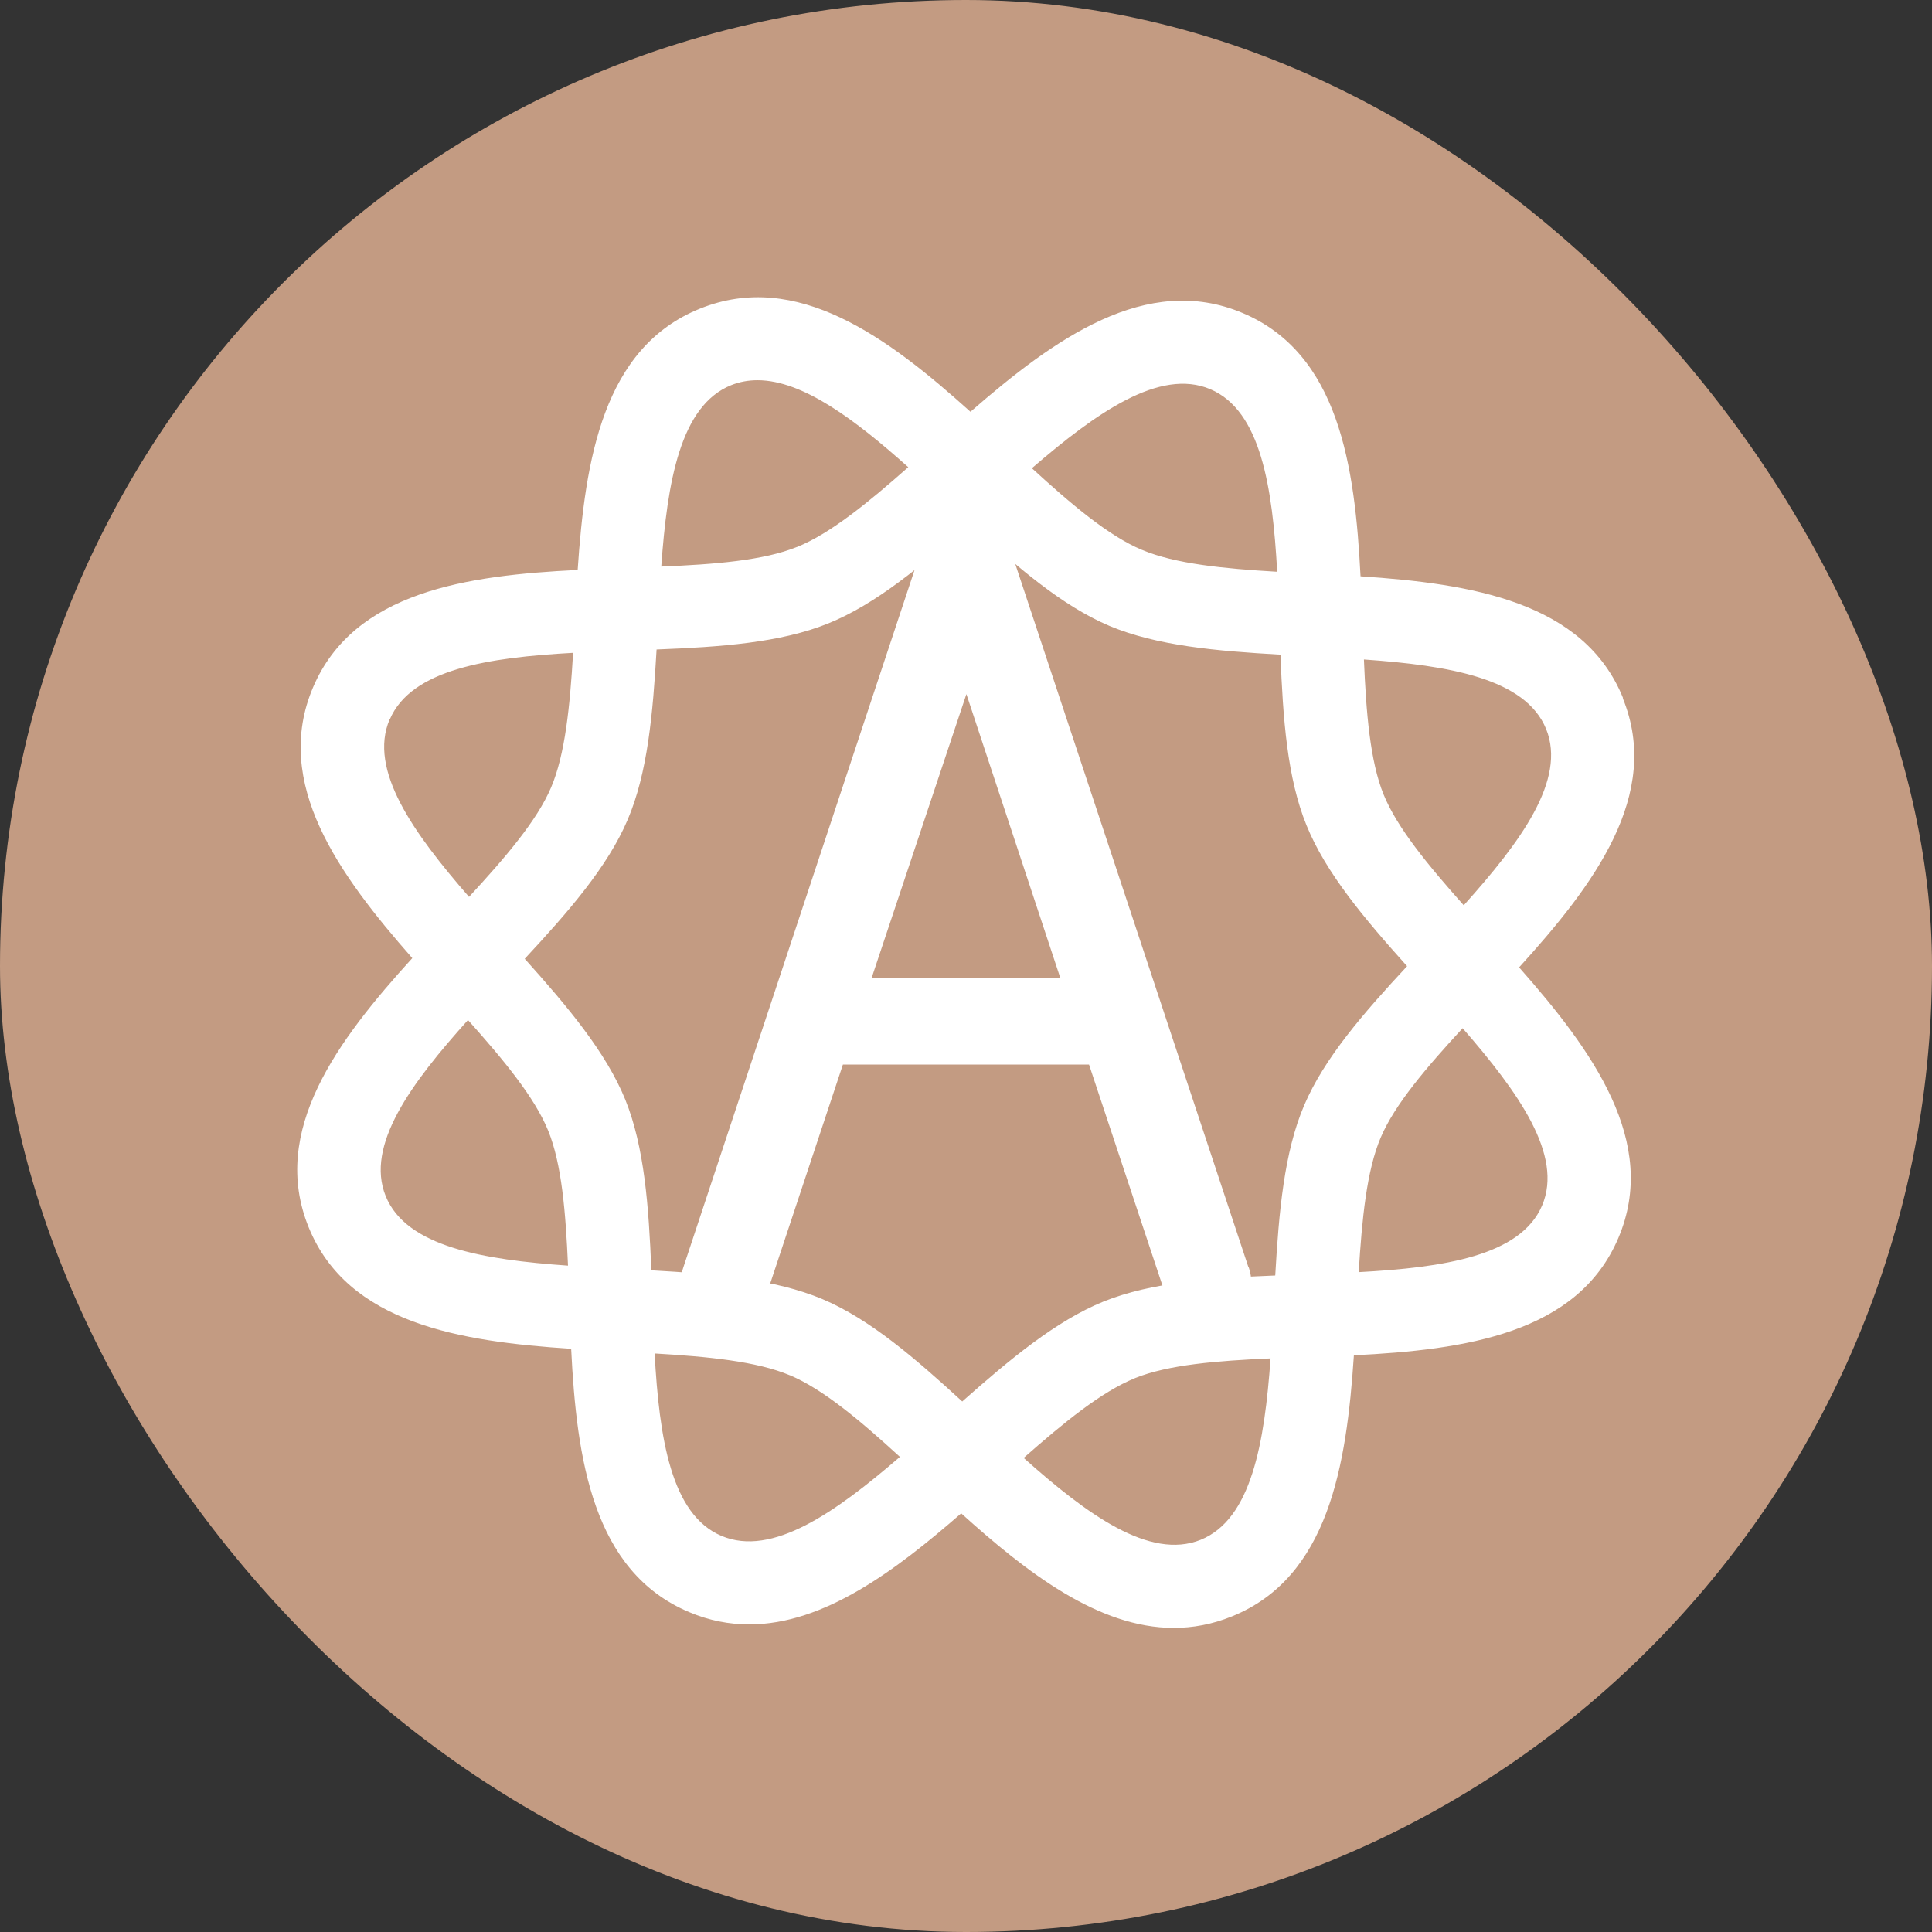
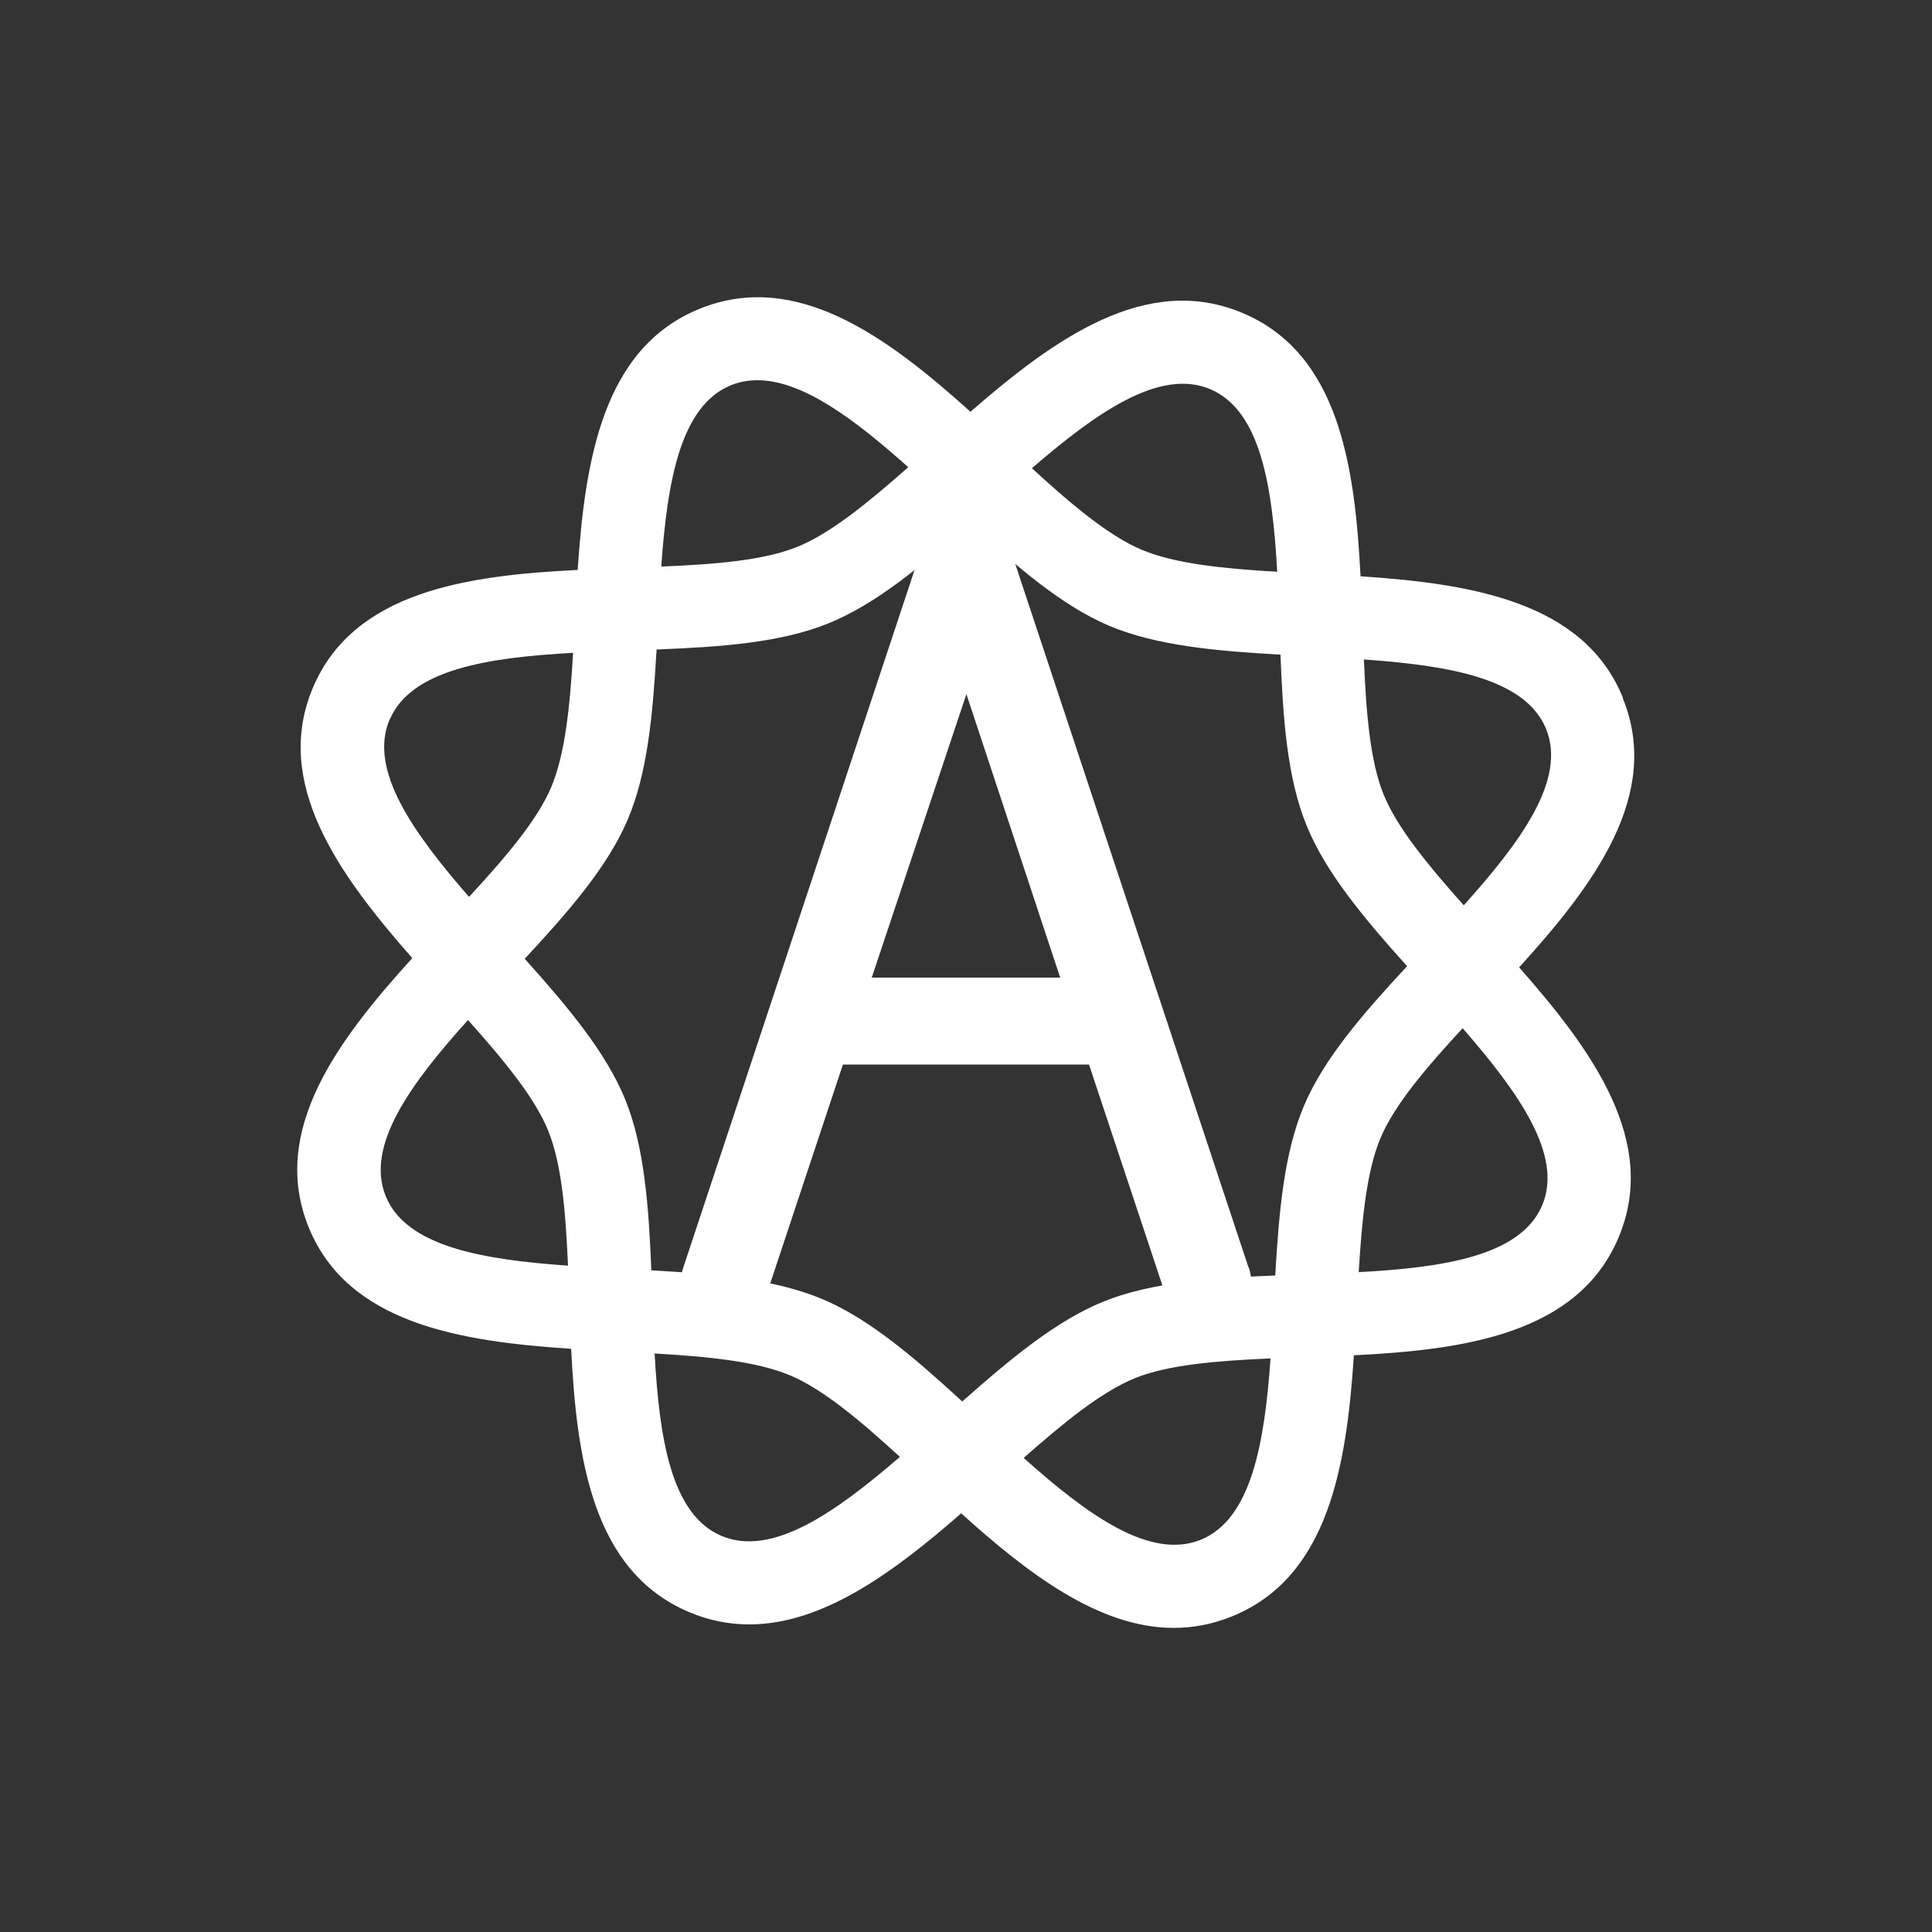
<svg xmlns="http://www.w3.org/2000/svg" width="52" height="52" viewBox="0 0 52 52" fill="none">
  <rect x="0" y="0" width="52" height="52" fill="#333333" stroke="none" />
-   <rect width="52" height="52" rx="26" fill="#C39B82" />
  <path d="M33.604 34.114L27.128 14.582C27.117 14.523 27.089 14.467 27.054 14.418L26.991 14.292V14.261L26.963 14.233V14.002H26.934V13.974H26.703L26.675 13.946H26.643C26.622 13.936 26.608 13.925 26.59 13.915C26.58 13.908 26.57 13.901 26.559 13.894V13.772H26.187L26.155 13.744H25.843L25.815 13.772H25.439V13.891C25.415 13.908 25.39 13.925 25.366 13.943H25.327L25.208 14.058H25.008V14.292L24.965 14.373C24.944 14.397 24.93 14.425 24.916 14.456C24.895 14.495 24.878 14.537 24.867 14.582L18.395 34.103C18.286 34.4 18.307 34.711 18.454 35.004C18.598 35.294 18.823 35.497 19.128 35.608C19.223 35.64 19.346 35.654 19.525 35.654C20.055 35.654 20.445 35.367 20.631 34.844L22.687 28.652H29.311L31.368 34.844C31.448 35.088 31.599 35.287 31.817 35.434C32.028 35.577 32.259 35.65 32.501 35.65C32.659 35.65 32.775 35.636 32.88 35.602C33.175 35.493 33.4 35.294 33.547 35.001C33.695 34.704 33.716 34.404 33.607 34.103L33.604 34.114ZM28.535 26.312H23.463L26.011 18.682L28.535 26.312Z" fill="white" />
-   <path d="M43.684 18.787C42.632 16.192 39.602 15.71 36.619 15.511C36.468 12.539 36.036 9.518 33.446 8.425C30.855 7.332 28.374 9.12 26.12 11.083C23.902 9.085 21.448 7.256 18.84 8.307C16.233 9.358 15.748 12.365 15.548 15.34C12.561 15.487 9.525 15.92 8.426 18.5C7.328 21.078 9.125 23.547 11.097 25.788C9.09 27.996 7.254 30.437 8.307 33.031C9.36 35.626 12.389 36.108 15.373 36.303C15.52 39.275 15.955 42.296 18.546 43.389C19.09 43.62 19.63 43.721 20.167 43.721C22.175 43.721 24.095 42.279 25.871 40.732C27.64 42.328 29.564 43.815 31.592 43.815C32.105 43.815 32.624 43.721 33.151 43.508C35.755 42.46 36.243 39.453 36.44 36.478C39.427 36.331 42.463 35.898 43.558 33.321C44.657 30.741 42.86 28.271 40.887 26.037C42.895 23.829 44.734 21.388 43.678 18.794L43.684 18.787ZM41.505 32.448C40.926 33.803 38.858 34.117 36.57 34.24C36.657 32.808 36.784 31.505 37.163 30.615C37.542 29.724 38.395 28.729 39.367 27.674C40.866 29.396 42.084 31.093 41.505 32.448ZM12.596 27.454C13.554 28.526 14.39 29.536 14.755 30.433C15.12 31.331 15.225 32.633 15.288 34.065C13.003 33.904 10.936 33.559 10.381 32.193C9.827 30.828 11.069 29.151 12.596 27.454ZM10.49 19.366C11.069 18.012 13.14 17.697 15.425 17.571C15.341 19.003 15.211 20.306 14.832 21.196C14.453 22.087 13.6 23.082 12.624 24.14C11.126 22.419 9.907 20.721 10.487 19.363L10.49 19.366ZM39.395 24.364C38.441 23.292 37.605 22.282 37.24 21.385C36.875 20.487 36.77 19.181 36.71 17.75C38.992 17.91 41.059 18.256 41.614 19.621C42.168 20.987 40.926 22.663 39.399 24.364H39.395ZM34.327 34.33C32.603 34.397 30.996 34.512 29.707 35.029C28.43 35.546 27.191 36.576 25.899 37.721C24.628 36.555 23.411 35.504 22.136 34.966C20.866 34.432 19.258 34.288 17.531 34.191C17.461 32.473 17.345 30.87 16.829 29.595C16.31 28.32 15.274 27.088 14.123 25.806C15.295 24.545 16.352 23.334 16.892 22.066C17.433 20.802 17.573 19.199 17.672 17.481C19.395 17.414 21.006 17.299 22.287 16.782C23.569 16.265 24.808 15.232 26.096 14.086C27.363 15.253 28.581 16.304 29.858 16.845C31.129 17.379 32.737 17.523 34.464 17.62C34.53 19.338 34.646 20.945 35.166 22.216C35.682 23.487 36.714 24.716 37.872 26.005C36.7 27.266 35.643 28.481 35.102 29.749C34.562 31.016 34.422 32.616 34.323 34.334L34.327 34.33ZM30.733 14.799C29.834 14.421 28.834 13.573 27.773 12.602C29.504 11.111 31.21 9.899 32.575 10.475C33.937 11.052 34.249 13.112 34.376 15.389C32.937 15.305 31.628 15.176 30.736 14.799H30.733ZM21.448 14.722C20.55 15.085 19.237 15.19 17.798 15.249C17.959 12.976 18.307 10.919 19.679 10.367C19.907 10.276 20.143 10.234 20.388 10.234C21.613 10.234 23.024 11.306 24.446 12.574C23.368 13.527 22.351 14.359 21.452 14.722H21.448ZM21.262 37.016C22.157 37.393 23.161 38.242 24.221 39.212C22.491 40.704 20.785 41.915 19.42 41.339C18.061 40.767 17.745 38.71 17.619 36.429C19.055 36.513 20.364 36.639 21.259 37.016H21.262ZM30.546 37.093C31.448 36.73 32.758 36.625 34.197 36.562C34.035 38.835 33.684 40.889 32.316 41.444C30.943 41.996 29.255 40.76 27.552 39.24C28.63 38.291 29.644 37.459 30.55 37.093H30.546Z" fill="white" />
+   <path d="M43.684 18.787C42.632 16.192 39.602 15.71 36.619 15.511C36.468 12.539 36.036 9.518 33.446 8.425C30.855 7.332 28.374 9.12 26.12 11.083C23.902 9.085 21.448 7.256 18.84 8.307C16.233 9.358 15.748 12.365 15.548 15.34C12.561 15.487 9.525 15.92 8.426 18.5C7.328 21.078 9.125 23.547 11.097 25.788C9.09 27.996 7.254 30.437 8.307 33.031C9.36 35.626 12.389 36.108 15.373 36.303C15.52 39.275 15.955 42.296 18.546 43.389C19.09 43.62 19.63 43.721 20.167 43.721C22.175 43.721 24.095 42.279 25.871 40.732C27.64 42.328 29.564 43.815 31.592 43.815C32.105 43.815 32.624 43.721 33.151 43.508C35.755 42.46 36.243 39.453 36.44 36.478C39.427 36.331 42.463 35.898 43.558 33.321C44.657 30.741 42.86 28.271 40.887 26.037C42.895 23.829 44.734 21.388 43.678 18.794L43.684 18.787ZM41.505 32.448C40.926 33.803 38.858 34.117 36.57 34.24C36.657 32.808 36.784 31.505 37.163 30.615C37.542 29.724 38.395 28.729 39.367 27.674C40.866 29.396 42.084 31.093 41.505 32.448ZM12.596 27.454C13.554 28.526 14.39 29.536 14.755 30.433C15.12 31.331 15.225 32.633 15.288 34.065C13.003 33.904 10.936 33.559 10.381 32.193C9.827 30.828 11.069 29.151 12.596 27.454ZM10.49 19.366C11.069 18.012 13.14 17.697 15.425 17.571C15.341 19.003 15.211 20.306 14.832 21.196C14.453 22.087 13.6 23.082 12.624 24.14C11.126 22.419 9.907 20.721 10.487 19.363L10.49 19.366ZM39.395 24.364C38.441 23.292 37.605 22.282 37.24 21.385C36.875 20.487 36.77 19.181 36.71 17.75C38.992 17.91 41.059 18.256 41.614 19.621C42.168 20.987 40.926 22.663 39.399 24.364H39.395ZM34.327 34.33C32.603 34.397 30.996 34.512 29.707 35.029C28.43 35.546 27.191 36.576 25.899 37.721C24.628 36.555 23.411 35.504 22.136 34.966C20.866 34.432 19.258 34.288 17.531 34.191C17.461 32.473 17.345 30.87 16.829 29.595C16.31 28.32 15.274 27.088 14.123 25.806C15.295 24.545 16.352 23.334 16.892 22.066C17.433 20.802 17.573 19.199 17.672 17.481C19.395 17.414 21.006 17.299 22.287 16.782C23.569 16.265 24.808 15.232 26.096 14.086C27.363 15.253 28.581 16.304 29.858 16.845C31.129 17.379 32.737 17.523 34.464 17.62C34.53 19.338 34.646 20.945 35.166 22.216C35.682 23.487 36.714 24.716 37.872 26.005C36.7 27.266 35.643 28.481 35.102 29.749C34.562 31.016 34.422 32.616 34.323 34.334L34.327 34.33ZM30.733 14.799C29.834 14.421 28.834 13.573 27.773 12.602C29.504 11.111 31.21 9.899 32.575 10.475C33.937 11.052 34.249 13.112 34.376 15.389C32.937 15.305 31.628 15.176 30.736 14.799H30.733ZM21.448 14.722C20.55 15.085 19.237 15.19 17.798 15.249C17.959 12.976 18.307 10.919 19.679 10.367C19.907 10.276 20.143 10.234 20.388 10.234C21.613 10.234 23.024 11.306 24.446 12.574C23.368 13.527 22.351 14.359 21.452 14.722H21.448ZM21.262 37.016C22.157 37.393 23.161 38.242 24.221 39.212C22.491 40.704 20.785 41.915 19.42 41.339C18.061 40.767 17.745 38.71 17.619 36.429C19.055 36.513 20.364 36.639 21.259 37.016ZM30.546 37.093C31.448 36.73 32.758 36.625 34.197 36.562C34.035 38.835 33.684 40.889 32.316 41.444C30.943 41.996 29.255 40.76 27.552 39.24C28.63 38.291 29.644 37.459 30.55 37.093H30.546Z" fill="white" />
</svg>